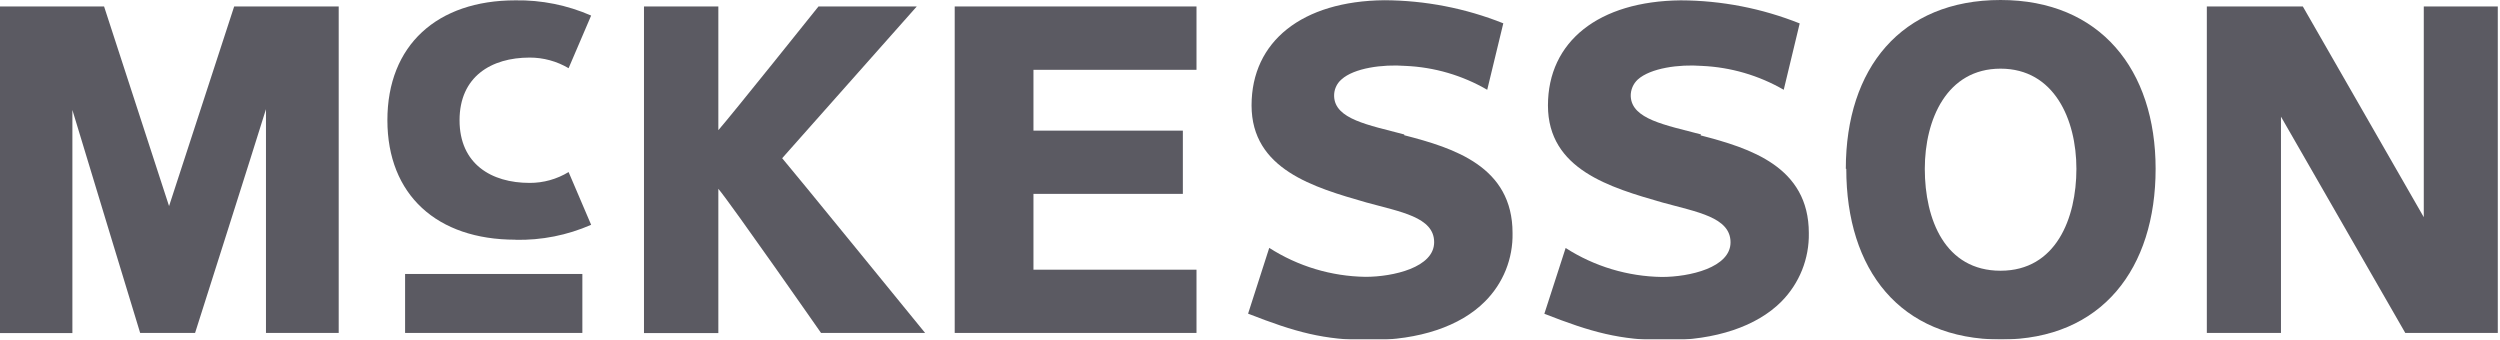
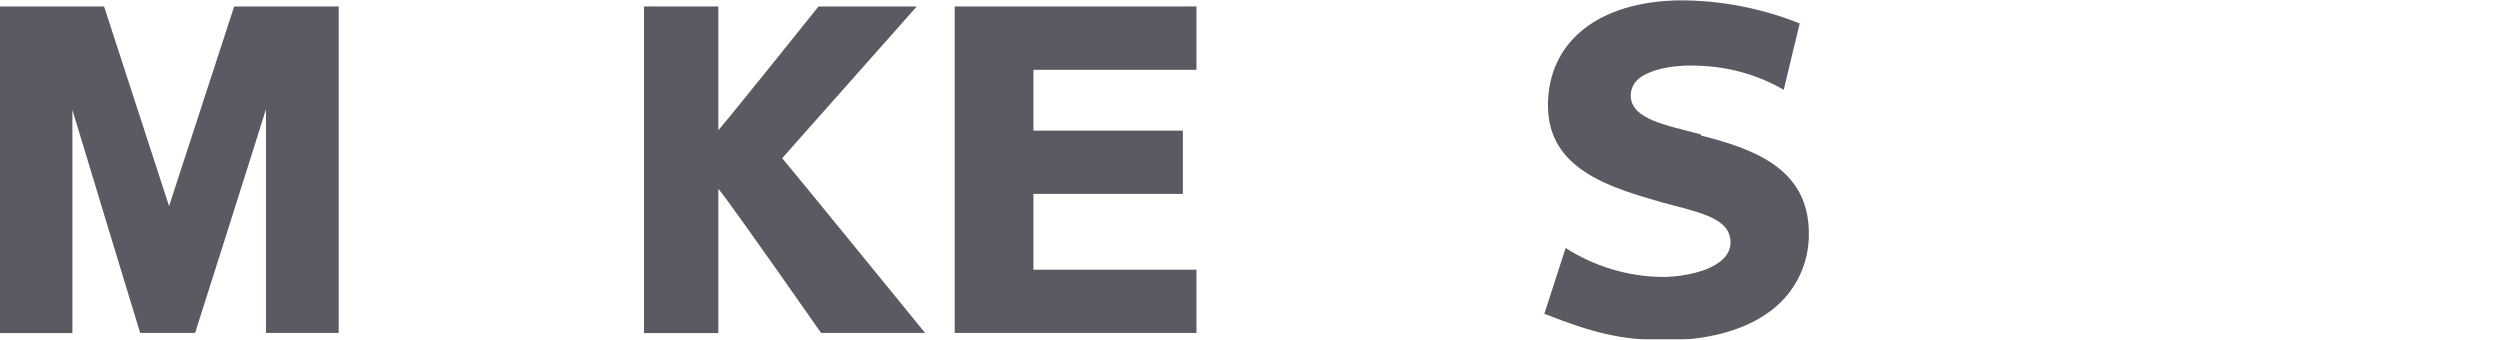
<svg xmlns="http://www.w3.org/2000/svg" width="162" height="22" viewBox="0 0 162 22" fill="none">
  <g opacity="0.8" clip-path="url(#clip0_541_1647)">
-     <path d="M157.061 0.419V14.073L149.223 0.419H143.003V21.574H147.807V7.56C148.616 8.966 155.862 21.574 155.862 21.574H161.857V0.419H157.061Z" fill="#32313B" />
    <path d="M15.174 0.419C15.174 0.419 11.352 12.129 10.955 13.355C10.551 12.122 6.744 0.419 6.744 0.419H0V21.581H4.691V7.126C5.44 9.624 9.082 21.574 9.082 21.574H12.641C12.641 21.574 16.485 9.504 17.235 7.074V21.574H21.948V0.419H15.204" fill="#32313B" />
    <path d="M77.533 21.574H61.865V0.419H77.533V4.524H66.968V8.465H76.649V12.563H66.968V17.476H77.533V21.574Z" fill="#32313B" />
-     <path d="M37.737 17.753H26.25V21.574H37.737V17.753Z" fill="#32313B" />
    <path d="M53.038 0.419C53.038 0.419 47.373 7.5 46.549 8.435V0.419H41.73V21.581H46.549V12.234C47.395 13.243 53.203 21.574 53.203 21.574H59.947C59.947 21.574 51.007 10.604 50.685 10.252L59.407 0.419H53.038Z" fill="#32313B" />
-     <path d="M119.639 10.94C119.639 17.468 123.101 22 129.665 22C136.23 22 139.684 17.371 139.684 10.94C139.684 4.509 136.087 0 129.636 0C123.184 0 119.609 4.427 119.609 10.94H119.639ZM124.727 10.94C124.727 7.732 126.159 4.449 129.636 4.449C133.112 4.449 134.551 7.74 134.551 10.94C134.551 14.141 133.232 17.543 129.636 17.543C126.039 17.543 124.727 14.23 124.727 10.94Z" fill="#32313B" />
-     <path d="M90.992 8.712C88.677 8.099 86.496 7.725 86.451 6.237C86.444 6.032 86.482 5.829 86.564 5.641C86.645 5.453 86.768 5.286 86.923 5.152C87.74 4.404 89.598 4.158 91.067 4.27C92.935 4.348 94.756 4.88 96.372 5.818L97.414 1.511C94.961 0.532 92.345 0.025 89.703 0.015C84.383 0.067 81.101 2.677 81.101 6.827C81.101 10.977 85.14 12.144 88.527 13.116C90.73 13.729 92.933 14.058 92.933 15.696C92.933 17.334 90.273 17.939 88.482 17.939C86.269 17.906 84.109 17.256 82.247 16.062L80.876 20.325C83.933 21.521 85.784 22.037 88.737 22.037C91.966 22.037 94.626 21.148 96.23 19.532C96.811 18.951 97.269 18.259 97.576 17.497C97.882 16.735 98.031 15.919 98.013 15.098C98.013 10.791 94.222 9.594 90.999 8.764" fill="#32313B" />
    <path d="M110.228 8.712C107.912 8.099 105.732 7.725 105.672 6.237C105.666 6.034 105.704 5.832 105.783 5.645C105.862 5.458 105.98 5.29 106.129 5.152C106.961 4.405 108.811 4.158 110.273 4.27C112.143 4.351 113.966 4.882 115.586 5.818L116.62 1.518C114.167 0.539 111.551 0.031 108.909 0.022C103.596 0.075 100.307 2.685 100.307 6.835C100.307 10.985 104.345 12.152 107.732 13.124C109.935 13.737 112.139 14.066 112.139 15.704C112.139 17.341 109.478 17.947 107.687 17.947C105.474 17.914 103.315 17.264 101.453 16.07L100.074 20.332C103.124 21.529 104.982 22.045 107.942 22.045C111.157 22.045 113.832 21.155 115.436 19.54C116.013 18.956 116.468 18.264 116.773 17.502C117.078 16.74 117.227 15.925 117.212 15.105C117.212 10.798 113.405 9.602 110.198 8.772" fill="#32313B" />
-     <path d="M33.398 15.539C35.086 15.577 36.761 15.245 38.306 14.567L36.845 11.149C36.084 11.611 35.211 11.855 34.32 11.852C31.832 11.852 29.779 10.619 29.779 7.792C29.779 4.965 31.832 3.731 34.32 3.731C35.208 3.729 36.081 3.967 36.845 4.419L38.306 1.009C36.761 0.331 35.086 -0.005 33.398 0.022C28.325 0.022 25.103 2.931 25.103 7.784C25.103 12.638 28.325 15.532 33.398 15.532" fill="#32313B" />
  </g>
  <defs>
    <clipPath id="clip0_541_1647">
      <rect width="161.857" height="22" fill="white" />
    </clipPath>
  </defs>
</svg>